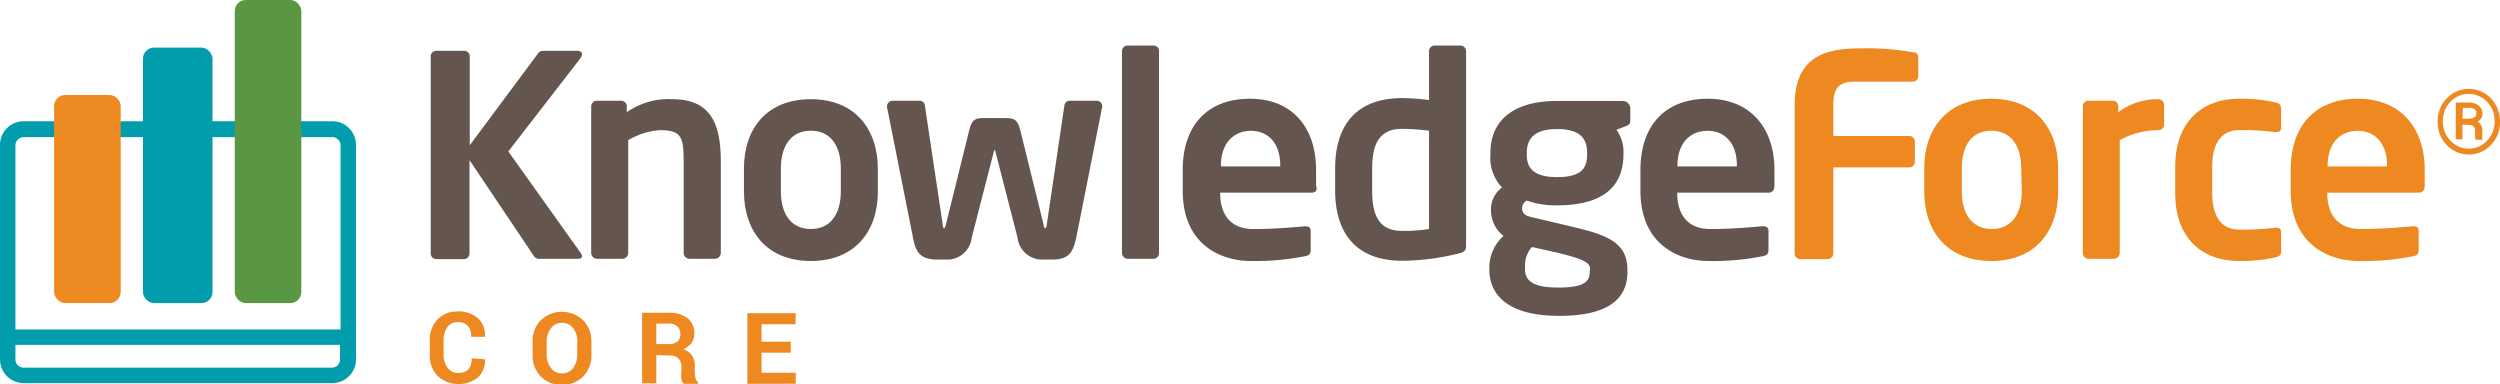
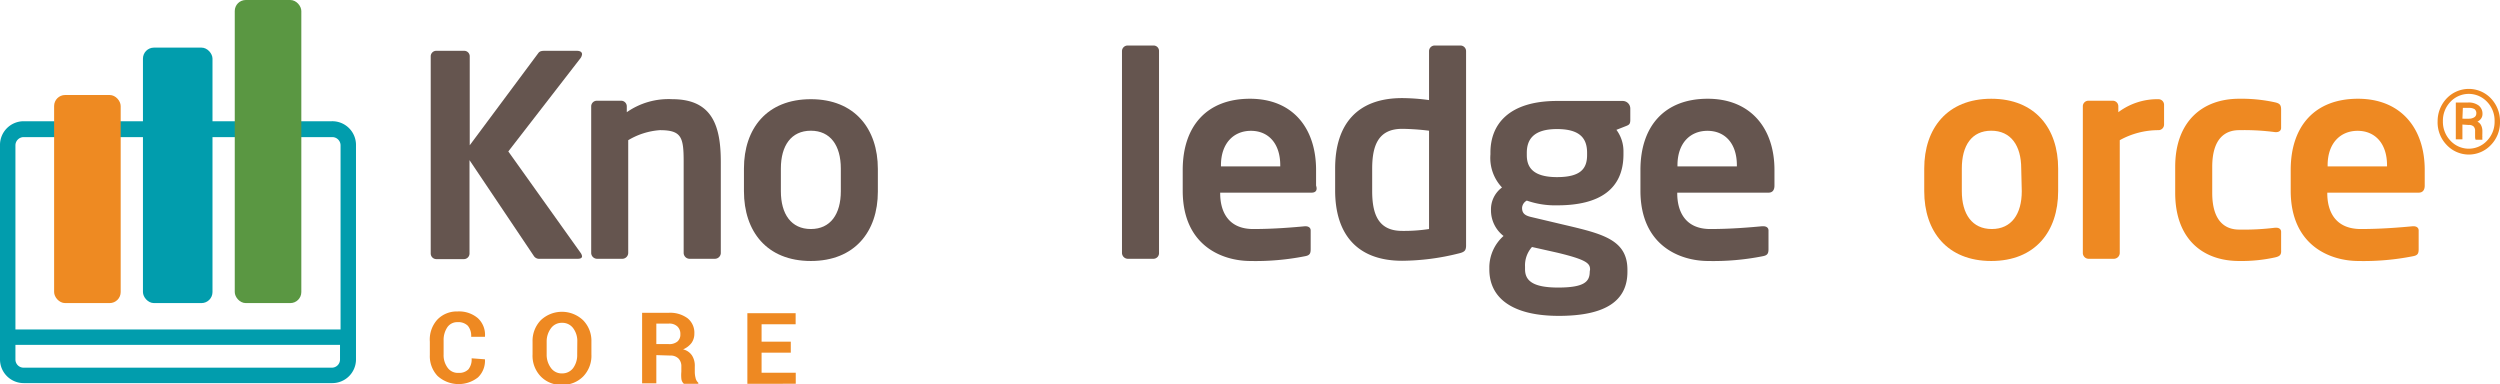
<svg xmlns="http://www.w3.org/2000/svg" viewBox="0 0 226.83 34.87">
  <defs>
    <style>.cls-1{fill:#019dad;}.cls-2{fill:#ee8a22;}.cls-3{fill:#5a9742;}.cls-4{fill:#65554f;}.cls-5{fill:#ee8922;}</style>
  </defs>
  <g id="Layer_2" data-name="Layer 2">
    <g id="Arrow_stroke_and_unite_Globe" data-name="Arrow (stroke and unite) &amp; Globe">
      <path class="cls-1" d="M30.1,11H2.15A2.15,2.15,0,0,0,0,13.19V32.61a2.15,2.15,0,0,0,2.15,2.15h28a2.15,2.15,0,0,0,2.15-2.15V13.19A2.15,2.15,0,0,0,30.1,11ZM2.15,12.44h28a.75.75,0,0,1,.75.75v16.7H1.4V13.19A.75.75,0,0,1,2.15,12.44Zm28,20.92H2.15a.74.74,0,0,1-.75-.75V31.29H30.85v1.32A.74.74,0,0,1,30.1,33.36Z" />
      <rect class="cls-2" x="4.91" y="8.62" width="6.04" height="18.88" rx="1" />
      <rect class="cls-1" x="12.97" y="4.32" width="6.31" height="23.18" rx="1" />
      <rect class="cls-3" x="21.3" width="6.04" height="27.5" rx="1" />
      <path class="cls-4" d="M52.43,23.48H49a.58.58,0,0,1-.58-.28l-5.82-8.67V23a.51.51,0,0,1-.51.51H39.59a.51.51,0,0,1-.51-.51V5.1a.5.5,0,0,1,.51-.49h2.52a.5.5,0,0,1,.51.49v8.08l6.22-8.36c.13-.18.31-.21.59-.21h2.9c.33,0,.48.13.48.31a.74.74,0,0,1-.18.41l-6.51,8.41,6.56,9.2a.68.68,0,0,1,.13.31C52.81,23.4,52.68,23.48,52.43,23.48Z" />
      <path class="cls-4" d="M64.88,23.48H62.54a.54.54,0,0,1-.51-.54V14.66c0-2.22-.2-2.85-2.16-2.85a6.46,6.46,0,0,0-2.87.91V22.94a.54.54,0,0,1-.51.54H54.15a.54.54,0,0,1-.51-.54V9.65a.51.51,0,0,1,.51-.51h2.21a.51.51,0,0,1,.51.51v.53A6.6,6.6,0,0,1,61,9c3.66,0,4.4,2.47,4.4,5.7v8.28A.54.54,0,0,1,64.88,23.48Z" />
      <path class="cls-4" d="M73.57,23.68c-4,0-6.07-2.69-6.07-6.33V15.29C67.5,11.66,69.58,9,73.57,9s6.08,2.7,6.08,6.33v2.06C79.65,21,77.56,23.68,73.57,23.68Zm2.72-8.39c0-2.08-.94-3.43-2.72-3.43s-2.72,1.35-2.72,3.43v2.06c0,2.08.94,3.43,2.72,3.43s2.72-1.35,2.72-3.43Z" />
-       <path class="cls-4" d="M100,9.72l-2.32,11.7c-.3,1.52-.71,2.13-2.26,2.13h-.69a2.25,2.25,0,0,1-2.41-2l-2-7.78c0-.1,0-.13-.08-.13s0,0-.07.13l-2,7.78a2.25,2.25,0,0,1-2.42,2h-.68c-1.55,0-2-.61-2.26-2.13L80.48,9.72V9.65A.51.51,0,0,1,81,9.14h2.47a.49.49,0,0,1,.45.46l1.61,10.75c0,.23.07.36.12.36s.13-.11.18-.36l2.11-8.54c.25-1,.56-1.1,1.42-1.1h1.78c.87,0,1.17.11,1.43,1.1l2.11,8.54c0,.25.12.36.17.36s.11-.13.13-.36L96.57,9.6A.5.5,0,0,1,97,9.14H99.5a.51.51,0,0,1,.51.51Z" />
      <path class="cls-4" d="M104.68,23.48h-2.37a.54.54,0,0,1-.51-.54V4.64a.51.51,0,0,1,.51-.51h2.37a.49.49,0,0,1,.48.51v18.3A.51.51,0,0,1,104.68,23.48Z" />
      <path class="cls-4" d="M119,17.48h-8.29v.07c0,1.48.61,3.23,3,3.23,1.86,0,3.61-.15,4.68-.25h.07c.26,0,.46.13.46.38v1.68c0,.4-.07.58-.53.66a23,23,0,0,1-4.93.43c-2.55,0-6.15-1.37-6.15-6.38V15.42c0-4,2.21-6.46,6.1-6.46s6,2.67,6,6.46v1.42C119.55,17.25,119.39,17.48,119,17.48ZM116.16,15c0-2-1.09-3.13-2.66-3.13S110.78,13,110.78,15v.1h5.38Z" />
      <path class="cls-4" d="M132.33,23a21.5,21.5,0,0,1-5.11.66c-4.09,0-6.08-2.42-6.08-6.38v-2c0-4,2-6.38,6.08-6.38a18.75,18.75,0,0,1,2.44.18V4.64a.51.51,0,0,1,.51-.51h2.34a.51.51,0,0,1,.51.51V22.33C133,22.71,132.91,22.87,132.33,23Zm-2.67-11.14a21.48,21.48,0,0,0-2.44-.17c-2.19,0-2.72,1.55-2.72,3.63v2c0,2.08.53,3.63,2.72,3.63a15.06,15.06,0,0,0,2.44-.17Z" />
      <path class="cls-4" d="M147.5,11.45l-.84.33a3.25,3.25,0,0,1,.64,2V14c0,3.18-2.19,4.63-6,4.63a7.77,7.77,0,0,1-2.77-.43.81.81,0,0,0-.43.66c0,.51.28.71.87.84l3,.71c3.45.81,5.69,1.35,5.69,4.07v.18c0,2.59-1.91,4-6.23,4-4.12,0-6.3-1.55-6.3-4.22v-.23a3.84,3.84,0,0,1,1.29-2.8,2.94,2.94,0,0,1-1.14-2.34v0a2.47,2.47,0,0,1,1-2.06,3.9,3.9,0,0,1-1.05-3v-.17c0-2.55,1.66-4.68,6.05-4.68h5.95a.69.69,0,0,1,.69.69v1.06C147.91,11.27,147.81,11.33,147.5,11.45Zm-3.23,13c0-.56-.33-.89-3-1.53L139,22.41a2.5,2.5,0,0,0-.63,1.78v.23c0,1,.63,1.67,3,1.67s2.87-.53,2.87-1.44ZM144,13.87c0-1.22-.54-2.16-2.73-2.16s-2.74,1-2.74,2.16v.2c0,.94.38,2,2.74,2,2.11,0,2.73-.74,2.73-2Z" />
      <path class="cls-4" d="M160.46,17.48h-8.28v.07c0,1.48.61,3.23,3,3.23,1.85,0,3.61-.15,4.67-.25H160c.26,0,.46.13.46.38v1.68c0,.4-.08.58-.54.66a22.9,22.9,0,0,1-4.93.43c-2.54,0-6.15-1.37-6.15-6.38V15.42c0-4,2.21-6.46,6.1-6.46S161,11.63,161,15.42v1.42C161,17.25,160.82,17.48,160.46,17.48ZM157.59,15c0-2-1.09-3.13-2.67-3.13S152.2,13,152.2,15v.1h5.39Z" />
-       <path class="cls-5" d="M173.53,7.41h-5.19c-1.47,0-2,.51-2,2.19v2.74h6.89a.51.51,0,0,1,.51.51v1.83a.51.51,0,0,1-.51.51h-6.89V23a.51.51,0,0,1-.51.51h-2.49a.51.51,0,0,1-.51-.51V9.6c0-4.32,2.57-5.21,5.88-5.21a24,24,0,0,1,4.83.35c.38,0,.51.18.51.54V6.9A.51.51,0,0,1,173.53,7.41Z" />
      <path class="cls-5" d="M180.67,23.68c-4,0-6.08-2.69-6.08-6.33V15.29c0-3.63,2.08-6.33,6.08-6.33s6.07,2.7,6.07,6.33v2.06C186.74,21,184.66,23.68,180.67,23.68Zm2.72-8.39c0-2.08-.94-3.43-2.72-3.43S178,13.21,178,15.29v2.06c0,2.08.94,3.43,2.72,3.43s2.72-1.35,2.72-3.43Z" />
      <path class="cls-5" d="M195.84,11.81a7.21,7.21,0,0,0-3.51.91V22.94a.54.54,0,0,1-.51.54h-2.34a.53.53,0,0,1-.5-.54V9.65a.5.5,0,0,1,.5-.51h2.22a.5.5,0,0,1,.5.51v.53A5.9,5.9,0,0,1,195.84,9a.51.51,0,0,1,.51.51V11.3A.51.51,0,0,1,195.84,11.81Z" />
      <path class="cls-5" d="M206.44,23.35a14.14,14.14,0,0,1-3.28.33c-3.31,0-5.8-2-5.8-6.18V15.14c0-4.14,2.49-6.18,5.8-6.18a14.14,14.14,0,0,1,3.28.33c.43.1.53.26.53.66V11.6c0,.26-.2.39-.46.39h-.07a21.48,21.48,0,0,0-3.28-.18c-1.2,0-2.44.68-2.44,3.33V17.5c0,2.65,1.24,3.33,2.44,3.33a23.14,23.14,0,0,0,3.28-.17h.07c.26,0,.46.12.46.38v1.65C207,23.1,206.87,23.25,206.44,23.35Z" />
      <path class="cls-5" d="M219.45,17.48h-8.29v.07c0,1.48.61,3.23,3.05,3.23,1.86,0,3.61-.15,4.68-.25H219c.25,0,.45.13.45.38v1.68c0,.4-.07.58-.53.66a22.9,22.9,0,0,1-4.93.43c-2.54,0-6.15-1.37-6.15-6.38V15.42c0-4,2.21-6.46,6.1-6.46S220,11.63,220,15.42v1.42C220,17.25,219.81,17.48,219.45,17.48ZM216.58,15c0-2-1.1-3.13-2.67-3.13S211.19,13,211.19,15v.1h5.39Z" />
      <path class="cls-5" d="M221.17,11A3,3,0,0,1,222,8.92a2.77,2.77,0,0,1,4,0,3,3,0,0,1,.83,2.12,2.94,2.94,0,0,1-.83,2.12,2.75,2.75,0,0,1-4,0A2.94,2.94,0,0,1,221.17,11Zm.48,0a2.46,2.46,0,0,0,.69,1.77,2.26,2.26,0,0,0,3.31,0,2.46,2.46,0,0,0,.69-1.77,2.46,2.46,0,0,0-.69-1.77,2.28,2.28,0,0,0-3.31,0A2.46,2.46,0,0,0,221.65,11Zm1.77.3v1.34h-.6V9.3h1.12a1.51,1.51,0,0,1,.95.27.93.93,0,0,1,.35.77.71.71,0,0,1-.12.41.9.9,0,0,1-.34.29.7.7,0,0,1,.34.34,1.13,1.13,0,0,1,.11.51v.22a2.81,2.81,0,0,0,0,.3,1.08,1.08,0,0,0,0,.21v.06h-.61a.62.62,0,0,1-.05-.24c0-.11,0-.22,0-.33V11.9a.57.57,0,0,0-.13-.42.59.59,0,0,0-.44-.14Zm0-.53H224a.9.9,0,0,0,.48-.12.39.39,0,0,0,.2-.34.46.46,0,0,0-.16-.41,1,1,0,0,0-.54-.11h-.52Z" />
-       <path class="cls-5" d="M44,32.6v0a2.09,2.09,0,0,1-.63,1.64,2.84,2.84,0,0,1-3.67-.13A2.6,2.6,0,0,1,39,32.22V31A2.69,2.69,0,0,1,39.68,29a2.43,2.43,0,0,1,1.83-.74,2.63,2.63,0,0,1,1.85.61A2.05,2.05,0,0,1,44,30.56v0H42.75a1.43,1.43,0,0,0-.3-1,1.22,1.22,0,0,0-.94-.33,1.08,1.08,0,0,0-.92.46,2.05,2.05,0,0,0-.34,1.2v1.27a1.9,1.9,0,0,0,.36,1.2,1.13,1.13,0,0,0,1,.47,1.15,1.15,0,0,0,.89-.32,1.43,1.43,0,0,0,.29-1Z" />
+       <path class="cls-5" d="M44,32.6v0a2.09,2.09,0,0,1-.63,1.64,2.84,2.84,0,0,1-3.67-.13A2.6,2.6,0,0,1,39,32.22V31A2.69,2.69,0,0,1,39.68,29a2.43,2.43,0,0,1,1.83-.74,2.63,2.63,0,0,1,1.85.61A2.05,2.05,0,0,1,44,30.56H42.75a1.43,1.43,0,0,0-.3-1,1.22,1.22,0,0,0-.94-.33,1.08,1.08,0,0,0-.92.46,2.05,2.05,0,0,0-.34,1.2v1.27a1.9,1.9,0,0,0,.36,1.2,1.13,1.13,0,0,0,1,.47,1.15,1.15,0,0,0,.89-.32,1.43,1.43,0,0,0,.29-1Z" />
      <path class="cls-5" d="M53.66,32.15a2.7,2.7,0,0,1-.74,2,2.61,2.61,0,0,1-1.94.77,2.55,2.55,0,0,1-1.92-.77,2.7,2.7,0,0,1-.74-2V31a2.7,2.7,0,0,1,.74-1.94,2.79,2.79,0,0,1,3.85,0A2.66,2.66,0,0,1,53.66,31ZM52.38,31A1.94,1.94,0,0,0,52,29.77a1.21,1.21,0,0,0-1-.48,1.2,1.2,0,0,0-1,.48A2,2,0,0,0,49.6,31v1.16A2,2,0,0,0,50,33.4a1.19,1.19,0,0,0,1,.48,1.23,1.23,0,0,0,1-.48,2,2,0,0,0,.37-1.24Z" />
      <path class="cls-5" d="M59.55,32.22v2.56H58.26v-6.4h2.42a2.66,2.66,0,0,1,1.71.5A1.68,1.68,0,0,1,63,30.27a1.43,1.43,0,0,1-.26.85,1.9,1.9,0,0,1-.76.58,1.33,1.33,0,0,1,.81.56,1.72,1.72,0,0,1,.25,1v.47a2.2,2.2,0,0,0,.07.56.79.79,0,0,0,.25.44v.09H62.05a.7.7,0,0,1-.23-.47,3.48,3.48,0,0,1,0-.63v-.45a1,1,0,0,0-.26-.74,1,1,0,0,0-.74-.27Zm0-1h1.11a1.16,1.16,0,0,0,.8-.23.82.82,0,0,0,.27-.67.91.91,0,0,0-.27-.7,1.05,1.05,0,0,0-.78-.26H59.55Z" />
      <path class="cls-5" d="M71.75,32H69.1v1.82h3.1v1H67.81v-6.4h4.38v1H69.1V31h2.65Z" />
    </g>
  </g>
</svg>